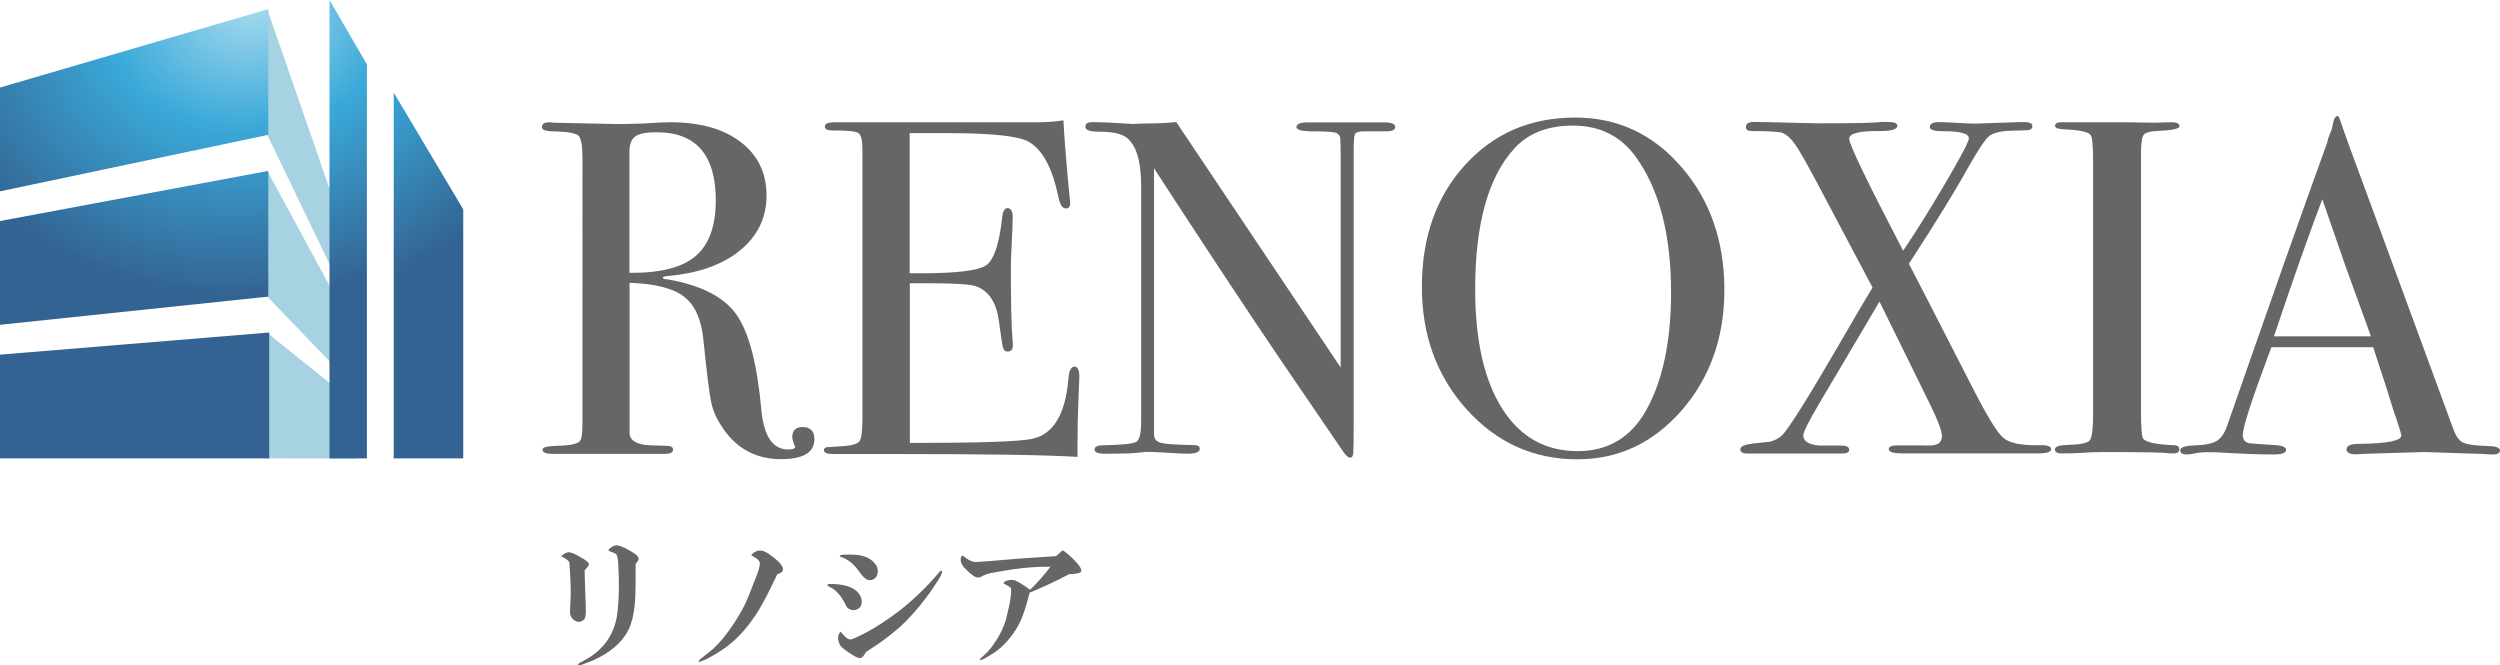
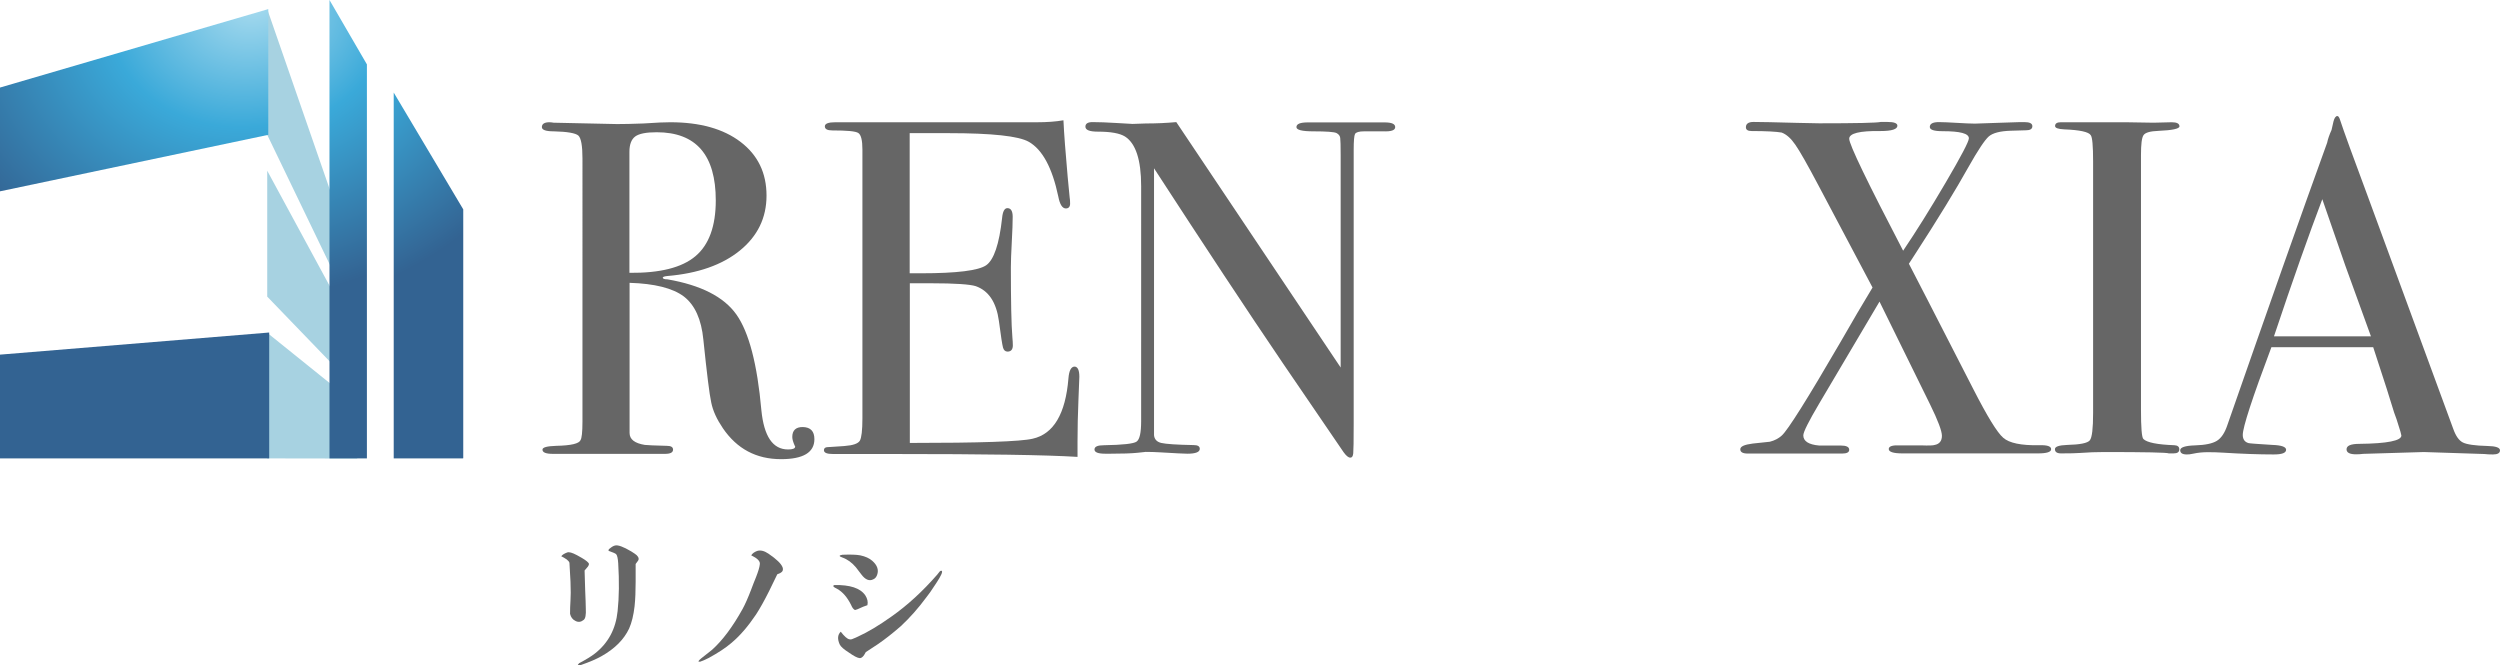
<svg xmlns="http://www.w3.org/2000/svg" xmlns:xlink="http://www.w3.org/1999/xlink" version="1.1" id="レイヤー_1" x="0px" y="0px" viewBox="0 0 165.03 43.93" style="enable-background:new 0 0 165.03 43.93;" xml:space="preserve">
  <style type="text/css">
	.st0{fill-rule:evenodd;clip-rule:evenodd;fill:#A7D2E1;}
	
		.st1{clip-path:url(#SVGID_00000104666961277444055580000006814466087649322373_);fill:url(#SVGID_00000123400833517660082310000017792790034713179036_);}
	
		.st2{clip-path:url(#SVGID_00000089568294266513445070000015131056595282515901_);fill:url(#SVGID_00000046338121197590478510000017426224872554280082_);}
	
		.st3{clip-path:url(#SVGID_00000086649365542461404040000014523000279507534511_);fill:url(#SVGID_00000176731943902765836230000000711756183586431409_);}
	
		.st4{clip-path:url(#SVGID_00000105406884006017783080000008644981467601211531_);fill:url(#SVGID_00000055688426058684809880000002734966433132856966_);}
	
		.st5{clip-path:url(#SVGID_00000078760373541448637220000010966888205079961506_);fill:url(#SVGID_00000171708930939651850200000001324693415963180718_);}
	.st6{fill:#666666;}
</style>
  <g>
    <g>
      <path class="st0" d="M17.64,0.6v8.3l5.94,12.32v-3.49L17.64,0.6z M17.64,19.58l5.94,6.16v-3.51l-5.94-10.96V19.58z M17.63,30.26    l5.95,0.01v-3.52l-5.95-4.79V30.26z" />
    </g>
    <g>
      <defs>
        <polygon id="SVGID_1_" points="0,23.41 0,30.26 17.77,30.26 17.77,21.95    " />
      </defs>
      <clipPath id="SVGID_00000057149631727079277320000012667105310431903163_">
        <use xlink:href="#SVGID_1_" style="overflow:visible;" />
      </clipPath>
      <radialGradient id="SVGID_00000034777831931851815460000011932685714576668602_" cx="-7.867" cy="815.796" r="1" gradientTransform="matrix(5.304 18.63 -22.022 6.27 18023.623 -4967.724)" gradientUnits="userSpaceOnUse">
        <stop offset="0" style="stop-color:#AADCEF" />
        <stop offset="0.426" style="stop-color:#3AA9D9" />
        <stop offset="0.984" style="stop-color:#336392" />
        <stop offset="1" style="stop-color:#336392" />
      </radialGradient>
      <polygon style="clip-path:url(#SVGID_00000057149631727079277320000012667105310431903163_);fill:url(#SVGID_00000034777831931851815460000011932685714576668602_);" points="    -2.19,22.58 1.33,34.94 19.96,29.64 16.44,17.27   " />
    </g>
    <g>
      <defs>
-         <polygon id="SVGID_00000183968764746421402560000003842749310962934194_" points="0,14.59 0,21.44 17.71,19.58 17.71,11.28         " />
-       </defs>
+         </defs>
      <clipPath id="SVGID_00000093151142184156567180000001457425106403147137_">
        <use xlink:href="#SVGID_00000183968764746421402560000003842749310962934194_" style="overflow:visible;" />
      </clipPath>
      <radialGradient id="SVGID_00000061471582221974726910000014305065127689619104_" cx="-7.867" cy="815.796" r="1" gradientTransform="matrix(5.304 18.629 -22.02 6.269 18022.557 -4967.428)" gradientUnits="userSpaceOnUse">
        <stop offset="0" style="stop-color:#AADCEF" />
        <stop offset="0.426" style="stop-color:#3AA9D9" />
        <stop offset="0.984" style="stop-color:#336392" />
        <stop offset="1" style="stop-color:#336392" />
      </radialGradient>
-       <polygon style="clip-path:url(#SVGID_00000093151142184156567180000001457425106403147137_);fill:url(#SVGID_00000061471582221974726910000014305065127689619104_);" points="    -2.68,12.04 1.33,26.1 20.38,20.68 16.38,6.61   " />
    </g>
    <g>
      <defs>
        <polygon id="SVGID_00000003088303065285925960000004081593560936656277_" points="0,5.78 0,12.63 17.71,8.9 17.71,0.6    " />
      </defs>
      <clipPath id="SVGID_00000049914694119753840820000000705264919715937946_">
        <use xlink:href="#SVGID_00000003088303065285925960000004081593560936656277_" style="overflow:visible;" />
      </clipPath>
      <radialGradient id="SVGID_00000127044339003652585790000016968956641353769141_" cx="-7.867" cy="815.796" r="1" gradientTransform="matrix(5.304 18.629 -22.021 6.269 18023.062 -4967.569)" gradientUnits="userSpaceOnUse">
        <stop offset="0" style="stop-color:#AADCEF" />
        <stop offset="0.426" style="stop-color:#3AA9D9" />
        <stop offset="0.984" style="stop-color:#336392" />
        <stop offset="1" style="stop-color:#336392" />
      </radialGradient>
      <polygon style="clip-path:url(#SVGID_00000049914694119753840820000000705264919715937946_);fill:url(#SVGID_00000127044339003652585790000016968956641353769141_);" points="    -3.17,1.5 1.33,17.29 20.87,11.72 16.38,-4.06   " />
    </g>
    <g>
      <defs>
        <polygon id="SVGID_00000052067483681616643900000017415511198191405728_" points="21.75,30.26 24.22,30.26 24.22,4.25 21.75,0         " />
      </defs>
      <clipPath id="SVGID_00000078747755870298343450000004816006868787401125_">
        <use xlink:href="#SVGID_00000052067483681616643900000017415511198191405728_" style="overflow:visible;" />
      </clipPath>
      <radialGradient id="SVGID_00000072996842962639087650000016970407425961389218_" cx="-7.867" cy="815.796" r="1" gradientTransform="matrix(5.304 18.63 -22.022 6.27 18023.596 -4967.716)" gradientUnits="userSpaceOnUse">
        <stop offset="0" style="stop-color:#AADCEF" />
        <stop offset="0.426" style="stop-color:#3AA9D9" />
        <stop offset="0.984" style="stop-color:#336392" />
        <stop offset="1" style="stop-color:#336392" />
      </radialGradient>
      <polygon style="clip-path:url(#SVGID_00000078747755870298343450000004816006868787401125_);fill:url(#SVGID_00000072996842962639087650000016970407425961389218_);" points="    13.78,2.27 21.94,30.91 32.19,27.99 24.04,-0.65   " />
    </g>
    <g>
      <defs>
        <polygon id="SVGID_00000129180729792928699210000002384454396043498921_" points="25.99,30.26 30.58,30.26 30.58,13.82      25.99,6.11    " />
      </defs>
      <clipPath id="SVGID_00000023989943588681710470000004529608795583295656_">
        <use xlink:href="#SVGID_00000129180729792928699210000002384454396043498921_" style="overflow:visible;" />
      </clipPath>
      <radialGradient id="SVGID_00000116929168098271055840000013691824659691916168_" cx="-7.867" cy="815.796" r="1" gradientTransform="matrix(5.1 17.914 -21.175 6.029 17331.637 -4775.498)" gradientUnits="userSpaceOnUse">
        <stop offset="0" style="stop-color:#AADCEF" />
        <stop offset="0.426" style="stop-color:#3AA9D9" />
        <stop offset="0.984" style="stop-color:#336392" />
        <stop offset="1" style="stop-color:#336392" />
      </radialGradient>
      <polygon style="clip-path:url(#SVGID_00000023989943588681710470000004529608795583295656_);fill:url(#SVGID_00000116929168098271055840000013691824659691916168_);" points="    19.63,7.92 26.33,31.46 36.93,28.44 30.23,4.9   " />
    </g>
    <g>
      <path class="st6" d="M53.76,28.99c0,0.88-0.74,1.32-2.2,1.32c-1.64,0-2.91-0.68-3.84-2.04c-0.4-0.59-0.66-1.15-0.77-1.7    c-0.12-0.54-0.29-1.93-0.52-4.15c-0.13-1.34-0.56-2.29-1.29-2.85c-0.73-0.55-1.93-0.85-3.58-0.9v9.91c0,0.42,0.33,0.68,1.01,0.79    c0.19,0.02,0.67,0.04,1.45,0.06c0.27,0,0.41,0.08,0.41,0.25c0,0.19-0.18,0.28-0.53,0.28h-0.38h-2.74h-1.6h-1.45h-1.23    c-0.46,0-0.69-0.09-0.69-0.28c0-0.15,0.3-0.23,0.91-0.25c0.99-0.02,1.52-0.15,1.6-0.38c0.08-0.1,0.13-0.51,0.13-1.23V10.46    c0-0.84-0.09-1.34-0.27-1.51C38,8.79,37.46,8.69,36.56,8.67c-0.52,0-0.79-0.09-0.79-0.28c0-0.21,0.17-0.32,0.5-0.32    c0.06,0,0.16,0.01,0.28,0.03l4.18,0.09c0.42,0,1.01-0.01,1.76-0.04c0.84-0.06,1.43-0.08,1.76-0.08c1.95,0,3.5,0.43,4.64,1.3    c1.14,0.87,1.71,2.05,1.71,3.54c0,1.47-0.59,2.68-1.76,3.63c-1.17,0.95-2.77,1.51-4.78,1.68c-0.19,0.02-0.29,0.05-0.31,0.1    c0,0.08,0.1,0.12,0.31,0.12c2.2,0.38,3.72,1.15,4.55,2.32c0.83,1.17,1.38,3.28,1.65,6.32c0.17,1.72,0.75,2.59,1.76,2.59    c0.31,0,0.47-0.06,0.47-0.19c0-0.02-0.01-0.04-0.03-0.06c-0.1-0.23-0.16-0.42-0.16-0.57c0-0.44,0.23-0.66,0.69-0.66    C53.51,28.2,53.76,28.47,53.76,28.99 M47.25,13.23c0-3-1.3-4.5-3.9-4.5c-0.69,0-1.16,0.09-1.42,0.28    c-0.25,0.19-0.38,0.52-0.38,1.01v7.99c2.01,0.02,3.46-0.34,4.36-1.1C46.8,16.16,47.25,14.93,47.25,13.23" />
      <path class="st6" d="M71.25,24.87c0,0.08-0.02,0.6-0.06,1.54s-0.06,1.85-0.06,2.71v1.04c-2.06-0.13-6.12-0.19-12.2-0.19h-2.17    H55.3h-0.31c-0.4,0-0.6-0.08-0.6-0.25c0-0.11,0.06-0.18,0.19-0.2c0.06,0,0.46-0.03,1.19-0.08c0.54-0.04,0.88-0.16,0.99-0.35    c0.11-0.19,0.17-0.68,0.17-1.48V9.87c0-0.61-0.09-0.97-0.27-1.09c-0.18-0.12-0.75-0.17-1.71-0.17c-0.34,0-0.5-0.09-0.5-0.27    s0.23-0.27,0.69-0.27h5.38h3.55h4.4c0.63,0,1.21-0.04,1.73-0.13c0.04,0.9,0.14,2.15,0.28,3.74l0.13,1.35    c0.02,0.1,0.03,0.24,0.03,0.41c0,0.21-0.1,0.32-0.28,0.32c-0.23,0-0.4-0.26-0.5-0.79c-0.4-1.9-1.05-3.1-1.95-3.61    c-0.67-0.38-2.43-0.57-5.28-0.57h-2.58v9.25h0.76c2.35,0,3.78-0.18,4.29-0.53c0.51-0.36,0.86-1.39,1.05-3.11    c0.04-0.44,0.16-0.66,0.35-0.66c0.23,0,0.35,0.19,0.35,0.57c0,0.38-0.02,0.93-0.06,1.67c-0.04,0.73-0.06,1.29-0.06,1.67    c0,2.24,0.03,3.78,0.1,4.62c0.02,0.21,0.03,0.39,0.03,0.53c0,0.27-0.12,0.41-0.35,0.41c-0.15,0-0.25-0.09-0.3-0.27    c-0.05-0.18-0.14-0.76-0.27-1.75c-0.17-1.24-0.68-2-1.53-2.3c-0.38-0.12-1.36-0.19-2.94-0.19h-1.41v10.54    c4.61,0,7.32-0.09,8.11-0.28c1.38-0.31,2.17-1.64,2.36-3.98c0.04-0.52,0.18-0.78,0.41-0.78C71.14,24.21,71.25,24.43,71.25,24.87" />
      <path class="st6" d="M92.1,8.39c0,0.21-0.26,0.3-0.79,0.28h-0.69h-0.57c-0.34,0-0.53,0.06-0.6,0.17    c-0.06,0.11-0.09,0.47-0.09,1.05v18.09c0,1.11-0.01,1.76-0.03,1.95c-0.02,0.19-0.08,0.28-0.19,0.28c-0.13,0-0.27-0.12-0.44-0.35    l-4.02-5.89c-2.33-3.43-5.16-7.72-8.5-12.86v17.61c0.02,0.27,0.18,0.45,0.48,0.52c0.3,0.07,1.01,0.12,2.13,0.14    c0.28,0,0.41,0.08,0.41,0.25c0,0.21-0.27,0.32-0.82,0.32c-0.19,0-0.79-0.03-1.79-0.09c-0.33-0.02-0.66-0.03-0.97-0.03    c0.02,0-0.16,0.02-0.55,0.06c-0.39,0.04-0.98,0.06-1.78,0.06h-0.32c-0.48,0-0.72-0.09-0.72-0.28c0-0.19,0.21-0.28,0.63-0.28    c1.24-0.02,1.96-0.1,2.15-0.24c0.2-0.14,0.3-0.58,0.3-1.34V12.29c0-1.74-0.36-2.83-1.07-3.28c-0.34-0.21-0.93-0.32-1.79-0.32    c-0.55,0-0.82-0.11-0.82-0.33c0-0.2,0.16-0.3,0.47-0.3c0.42,0,0.95,0.02,1.6,0.06s1,0.06,1.04,0.06c0.06,0,0.36-0.01,0.88-0.03    c0.69,0,1.36-0.03,2.01-0.09l10.85,16.2V10.28c0-0.65-0.01-1.04-0.03-1.18c-0.02-0.14-0.1-0.24-0.25-0.32    c-0.15-0.07-0.65-0.11-1.51-0.11c-0.75,0-1.13-0.09-1.13-0.28c0-0.21,0.25-0.31,0.75-0.31h1.1h0.88h0.6h0.57h0.94h0.98    C91.87,8.08,92.1,8.18,92.1,8.39" />
-       <path class="st6" d="M113.83,19.15c0,3.12-0.94,5.77-2.81,7.93c-1.88,2.16-4.18,3.24-6.9,3.24c-2.89,0-5.32-1.1-7.3-3.29    c-1.97-2.19-2.96-4.89-2.96-8.1c0-3.27,0.95-5.95,2.85-8.04c1.9-2.09,4.32-3.13,7.28-3.13c2.79,0,5.13,1.09,7.01,3.27    C112.89,13.21,113.83,15.92,113.83,19.15 M110.31,19.3c0-3.85-0.79-6.84-2.36-8.99c-0.99-1.34-2.36-2.02-4.12-2.02    c-1.68,0-2.98,0.52-3.9,1.55c-1.7,1.89-2.55,4.97-2.55,9.24c0,3.39,0.59,6.01,1.78,7.89c1.18,1.87,2.85,2.81,4.98,2.81    c1.99,0,3.49-0.88,4.5-2.65C109.75,25.17,110.31,22.56,110.31,19.3" />
      <path class="st6" d="M135.4,29.65c0,0.19-0.29,0.28-0.88,0.28h-2.18h-2.19h-3.21h-1.35c-0.61,0-0.91-0.1-0.91-0.29    c0-0.18,0.24-0.26,0.72-0.24h1.41c0.5,0.02,0.81,0.01,0.91-0.03c0.31-0.06,0.47-0.27,0.47-0.6c0-0.32-0.26-1.01-0.78-2.07    l-3.34-6.79l-3.97,6.71c-0.71,1.2-1.06,1.9-1.06,2.12c0,0.38,0.35,0.61,1.04,0.67h1.42c0.38,0,0.57,0.09,0.57,0.28    c0,0.17-0.16,0.25-0.47,0.25h-3.55h-2.67c-0.33,0-0.5-0.09-0.5-0.28c0-0.19,0.27-0.31,0.82-0.38c0.38-0.04,0.75-0.08,1.13-0.12    c0.32-0.08,0.58-0.22,0.79-0.41c0.4-0.36,1.69-2.41,3.87-6.16c0.79-1.38,1.5-2.59,2.12-3.61l-3.57-6.74    c-0.73-1.38-1.24-2.28-1.53-2.69c-0.28-0.41-0.58-0.68-0.9-0.8c-0.34-0.06-1-0.1-1.98-0.1c-0.25,0-0.38-0.08-0.38-0.25    c0-0.23,0.17-0.35,0.5-0.35c0.46,0,1.42,0.02,2.86,0.06c0.71,0.02,1.21,0.03,1.48,0.03c2.45,0,3.81-0.03,4.06-0.09h0.44    c0.44,0,0.66,0.08,0.66,0.25c0,0.23-0.37,0.35-1.11,0.35c-1.38-0.02-2.07,0.15-2.07,0.51c0,0.38,1.19,2.84,3.56,7.39    c0.85-1.26,1.79-2.76,2.81-4.5c1.02-1.74,1.53-2.71,1.53-2.92c0-0.32-0.58-0.47-1.73-0.47c-0.57,0-0.85-0.09-0.85-0.28    c0-0.21,0.2-0.32,0.6-0.32c0.27,0,0.67,0.02,1.19,0.05s0.92,0.05,1.19,0.05c0.11,0,0.59-0.02,1.46-0.05    c0.87-0.03,1.38-0.05,1.52-0.05h0.28c0.36,0,0.53,0.09,0.53,0.27c0,0.18-0.14,0.27-0.41,0.27c-0.04,0-0.38,0.01-1.01,0.03    c-0.71,0.02-1.2,0.15-1.46,0.38c-0.26,0.23-0.71,0.9-1.34,2.02c-0.82,1.47-2.01,3.42-3.58,5.84l-0.35,0.54    c0.15,0.27,1.56,3.03,4.25,8.27c0.92,1.8,1.58,2.88,1.98,3.22c0.4,0.35,1.18,0.51,2.36,0.49C135.14,29.37,135.4,29.46,135.4,29.65    " />
      <path class="st6" d="M143.86,29.66c0,0.18-0.12,0.27-0.38,0.27h-0.31c-0.12-0.06-1.55-0.09-4.28-0.09c-0.52,0-1.05,0.02-1.57,0.06    c-0.27,0.02-0.69,0.03-1.26,0.03c-0.27,0-0.41-0.09-0.41-0.28c0-0.17,0.27-0.26,0.82-0.28c0.84-0.02,1.33-0.12,1.48-0.3    s0.22-0.78,0.22-1.81V10.66c0-1.03-0.05-1.61-0.16-1.74c-0.13-0.21-0.71-0.34-1.75-0.38c-0.4-0.02-0.6-0.09-0.6-0.22    c0-0.17,0.13-0.25,0.38-0.25h4.28c0.32,0,0.93,0.01,1.84,0.03l1.2-0.03c0.34,0,0.51,0.09,0.51,0.27c0,0.16-0.47,0.26-1.4,0.3    c-0.53,0.02-0.85,0.11-0.97,0.28c-0.12,0.17-0.17,0.61-0.17,1.32v16.79c0,1.2,0.05,1.85,0.16,1.95c0.23,0.23,0.91,0.37,2.04,0.41    C143.75,29.4,143.86,29.49,143.86,29.66" />
      <path class="st6" d="M165.03,29.73c0,0.18-0.16,0.27-0.47,0.27c-0.21,0-0.4-0.01-0.57-0.03L160,29.84L156,29.96    c-0.15,0.02-0.3,0.03-0.47,0.03c-0.42,0-0.63-0.11-0.63-0.33c0-0.24,0.28-0.36,0.85-0.36c1.85-0.02,2.77-0.21,2.77-0.55    c0-0.02-0.02-0.1-0.06-0.25l-0.26-0.83l-0.16-0.44c-0.19-0.65-0.65-2.09-1.38-4.31h-6.72c-1.26,3.35-1.89,5.28-1.89,5.79    c0,0.29,0.13,0.47,0.38,0.54c0.06,0.02,0.59,0.06,1.57,0.12c0.61,0.02,0.91,0.13,0.91,0.32c0,0.21-0.27,0.31-0.82,0.31    c-0.96,0-2.09-0.04-3.37-0.12c-0.32-0.02-0.64-0.03-0.97-0.03c-0.34,0-0.66,0.03-0.98,0.1c-0.17,0.04-0.3,0.05-0.41,0.05    c-0.29,0-0.44-0.09-0.44-0.28c0-0.19,0.33-0.3,0.99-0.32c0.66-0.02,1.14-0.12,1.43-0.3c0.29-0.18,0.52-0.52,0.69-1.03    c2.7-7.74,4.89-13.96,6.59-18.65c0.05-0.25,0.15-0.53,0.29-0.84l0.13-0.57c0.06-0.23,0.15-0.35,0.25-0.35    c0.06,0,0.11,0.06,0.16,0.19c0.27,0.82,0.89,2.53,1.86,5.13c0.75,2.03,2.63,7.14,5.63,15.32c0.17,0.48,0.38,0.78,0.64,0.91    c0.26,0.13,0.8,0.21,1.62,0.23C164.76,29.45,165.03,29.55,165.03,29.73 M156.51,22.2c-0.34-0.94-0.91-2.51-1.7-4.69l-1.51-4.36    c-0.88,2.32-1.95,5.34-3.19,9.05H156.51z" />
      <path class="st6" d="M38.59,37.66l0.04,1.33c0.02,0.52,0.04,0.92,0.04,1.18c0.02,0.41-0.02,0.66-0.14,0.75    c-0.17,0.14-0.35,0.17-0.54,0.07c-0.19-0.09-0.31-0.25-0.36-0.47c0-0.29,0.01-0.58,0.03-0.9c0.02-0.26,0.02-0.67,0-1.22    c-0.02-0.45-0.05-0.87-0.07-1.25c-0.02-0.07-0.08-0.14-0.18-0.22c-0.14-0.09-0.26-0.17-0.36-0.21c0.07-0.1,0.2-0.18,0.39-0.25    c0.12-0.05,0.33,0.01,0.65,0.18l0.32,0.18c0.29,0.17,0.44,0.3,0.47,0.39c0,0.05-0.02,0.11-0.07,0.18    C38.71,37.52,38.64,37.61,38.59,37.66 M41.96,37.23v1.18c0,0.6-0.02,1.14-0.07,1.61c-0.07,0.6-0.19,1.09-0.36,1.47    c-0.34,0.72-0.94,1.33-1.83,1.83c-0.34,0.19-0.78,0.38-1.33,0.57c-0.24,0.07-0.29,0.04-0.14-0.11c0.45-0.24,0.8-0.45,1.04-0.64    c0.88-0.69,1.38-1.62,1.5-2.8c0.1-0.93,0.11-1.98,0.04-3.15c-0.02-0.33-0.07-0.54-0.14-0.61c-0.05-0.05-0.22-0.12-0.5-0.22    c0-0.07,0.02-0.12,0.07-0.14c0.14-0.12,0.26-0.19,0.36-0.21c0.19-0.05,0.55,0.08,1.07,0.39c0.19,0.12,0.31,0.2,0.36,0.25    c0.14,0.14,0.17,0.27,0.07,0.39L41.96,37.23z" />
      <path class="st6" d="M51.31,37.91l-0.54,1.11c-0.31,0.62-0.6,1.14-0.86,1.54c-0.53,0.79-1.07,1.42-1.65,1.9    c-0.36,0.31-0.85,0.63-1.47,0.97c-0.19,0.1-0.38,0.18-0.57,0.25c-0.17,0.02-0.14-0.05,0.07-0.22s0.45-0.36,0.72-0.57    c0.69-0.62,1.36-1.52,2.01-2.69c0.17-0.31,0.36-0.74,0.57-1.29c0.1-0.26,0.2-0.54,0.32-0.82c0.14-0.36,0.23-0.64,0.25-0.86    c0.02-0.19-0.17-0.38-0.57-0.57c0.07-0.12,0.2-0.22,0.39-0.29c0.22-0.07,0.47-0.01,0.75,0.18c0.53,0.36,0.84,0.66,0.93,0.9    c0.05,0.14,0.02,0.25-0.07,0.32C51.55,37.81,51.46,37.86,51.31,37.91" />
-       <path class="st6" d="M56.44,40.27c-0.12,0.02-0.25,0-0.39-0.07c-0.1-0.05-0.18-0.15-0.25-0.32c-0.26-0.53-0.57-0.88-0.93-1.08    c-0.26-0.12-0.32-0.2-0.18-0.25c1.03-0.02,1.71,0.2,2.04,0.68c0.14,0.22,0.19,0.43,0.14,0.65C56.82,40.09,56.67,40.22,56.44,40.27     M55.5,41.7c0.24,0.31,0.43,0.48,0.57,0.5c0.07,0.02,0.15,0.01,0.25-0.04c0.12-0.05,0.23-0.09,0.32-0.14    c0.64-0.29,1.38-0.73,2.22-1.33c1.05-0.74,2.05-1.66,3.01-2.76c0.02-0.02,0.06-0.07,0.11-0.14c0.07-0.1,0.13-0.13,0.18-0.11    c0.09,0.05-0.03,0.32-0.36,0.82c-0.31,0.48-0.53,0.79-0.65,0.93c-0.53,0.72-1.09,1.35-1.68,1.9c-0.55,0.48-1.05,0.87-1.5,1.18    l-0.82,0.54c-0.14,0.29-0.29,0.42-0.43,0.39c-0.14-0.02-0.37-0.14-0.68-0.36c-0.33-0.21-0.54-0.39-0.61-0.54    C55.27,42.18,55.29,41.9,55.5,41.7 M55.61,36.62c0.52-0.02,0.92-0.01,1.18,0.04c0.33,0.07,0.6,0.19,0.79,0.36    c0.33,0.29,0.44,0.6,0.32,0.93c-0.05,0.14-0.13,0.24-0.25,0.29c-0.26,0.14-0.53,0.03-0.79-0.32c-0.14-0.19-0.26-0.35-0.36-0.47    c-0.26-0.31-0.56-0.53-0.9-0.65C55.37,36.72,55.37,36.66,55.61,36.62" />
-       <path class="st6" d="M69.34,37.41c-0.55,0-0.97,0.01-1.25,0.04c-0.72,0.05-1.58,0.17-2.58,0.36c-0.29,0.05-0.52,0.13-0.72,0.25    c-0.19,0.12-0.41,0.07-0.65-0.14c-0.1-0.07-0.24-0.2-0.43-0.39c-0.17-0.17-0.26-0.33-0.29-0.5c-0.02-0.19,0.02-0.31,0.14-0.36    c0.07,0.07,0.2,0.17,0.39,0.29c0.17,0.09,0.32,0.14,0.47,0.14c0.43-0.02,1.31-0.09,2.65-0.21l2.65-0.18l0.43-0.39    c0.26,0.17,0.55,0.42,0.86,0.75c0.29,0.31,0.41,0.53,0.36,0.65c-0.02,0.07-0.13,0.12-0.32,0.14c-0.12,0.02-0.27,0.04-0.47,0.04    c-0.91,0.48-1.78,0.88-2.61,1.22c-0.24,0.93-0.45,1.59-0.65,1.97c-0.33,0.67-0.78,1.24-1.33,1.72c-0.22,0.19-0.56,0.42-1.04,0.68    c-0.29,0.14-0.35,0.12-0.18-0.07c0.31-0.26,0.55-0.51,0.72-0.75c0.41-0.55,0.71-1.12,0.9-1.72c0.07-0.26,0.15-0.62,0.25-1.07    c0.12-0.64,0.14-1,0.07-1.08c-0.07-0.07-0.23-0.17-0.47-0.29c0.05-0.1,0.12-0.16,0.22-0.18c0.17-0.05,0.32-0.06,0.47-0.04    c0.19,0.05,0.55,0.26,1.07,0.64C68.49,38.46,68.93,37.96,69.34,37.41" />
+       <path class="st6" d="M56.44,40.27c-0.1-0.05-0.18-0.15-0.25-0.32c-0.26-0.53-0.57-0.88-0.93-1.08    c-0.26-0.12-0.32-0.2-0.18-0.25c1.03-0.02,1.71,0.2,2.04,0.68c0.14,0.22,0.19,0.43,0.14,0.65C56.82,40.09,56.67,40.22,56.44,40.27     M55.5,41.7c0.24,0.31,0.43,0.48,0.57,0.5c0.07,0.02,0.15,0.01,0.25-0.04c0.12-0.05,0.23-0.09,0.32-0.14    c0.64-0.29,1.38-0.73,2.22-1.33c1.05-0.74,2.05-1.66,3.01-2.76c0.02-0.02,0.06-0.07,0.11-0.14c0.07-0.1,0.13-0.13,0.18-0.11    c0.09,0.05-0.03,0.32-0.36,0.82c-0.31,0.48-0.53,0.79-0.65,0.93c-0.53,0.72-1.09,1.35-1.68,1.9c-0.55,0.48-1.05,0.87-1.5,1.18    l-0.82,0.54c-0.14,0.29-0.29,0.42-0.43,0.39c-0.14-0.02-0.37-0.14-0.68-0.36c-0.33-0.21-0.54-0.39-0.61-0.54    C55.27,42.18,55.29,41.9,55.5,41.7 M55.61,36.62c0.52-0.02,0.92-0.01,1.18,0.04c0.33,0.07,0.6,0.19,0.79,0.36    c0.33,0.29,0.44,0.6,0.32,0.93c-0.05,0.14-0.13,0.24-0.25,0.29c-0.26,0.14-0.53,0.03-0.79-0.32c-0.14-0.19-0.26-0.35-0.36-0.47    c-0.26-0.31-0.56-0.53-0.9-0.65C55.37,36.72,55.37,36.66,55.61,36.62" />
    </g>
  </g>
</svg>